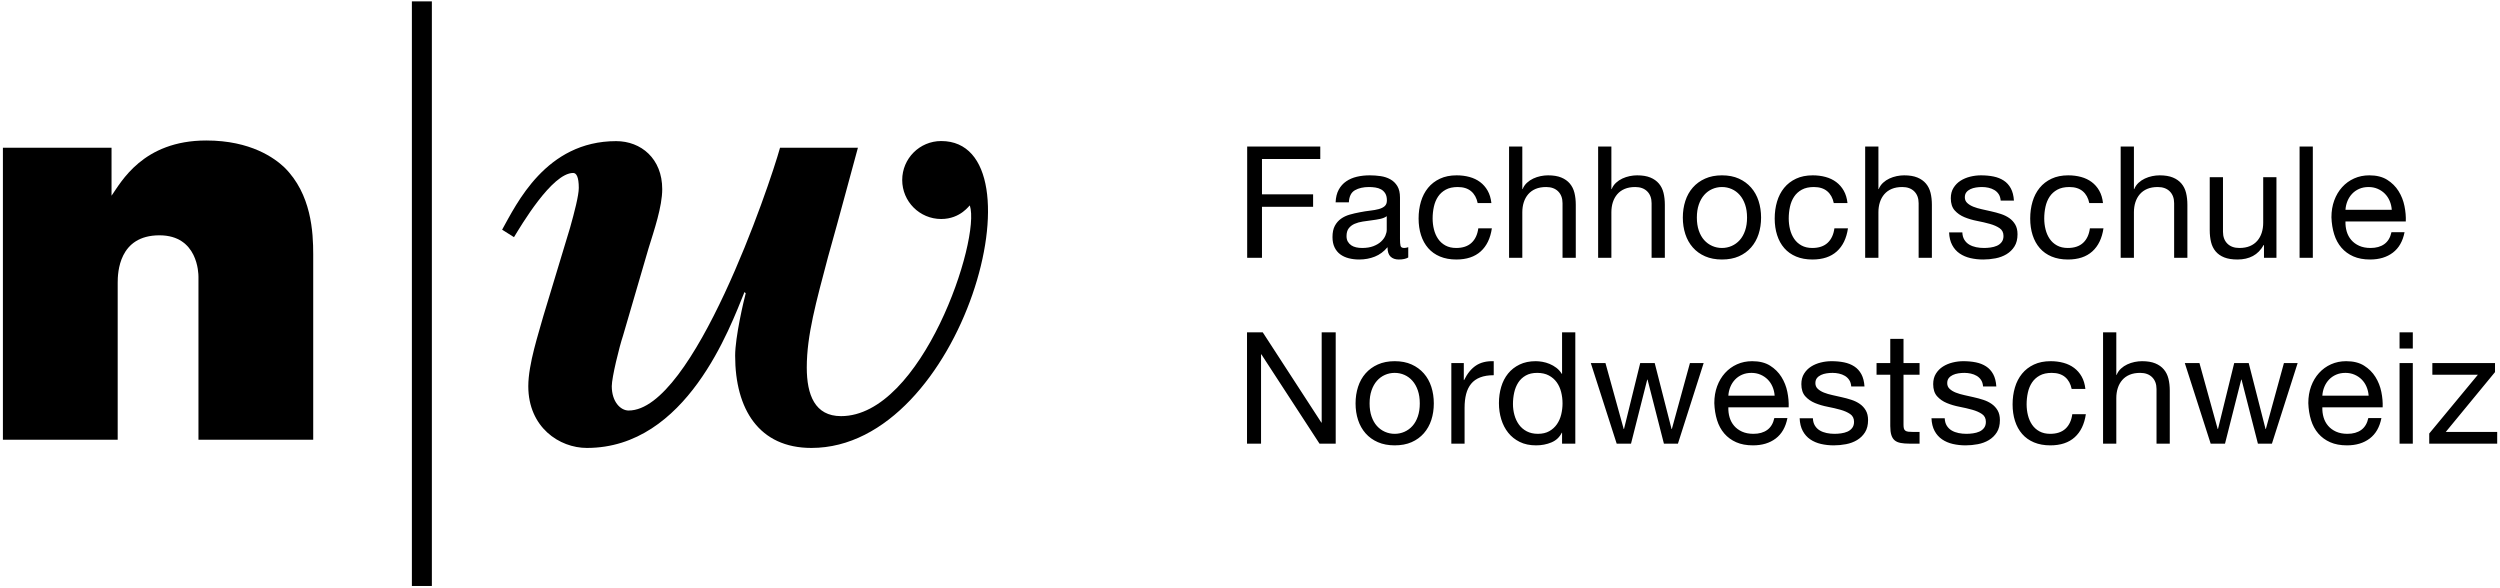
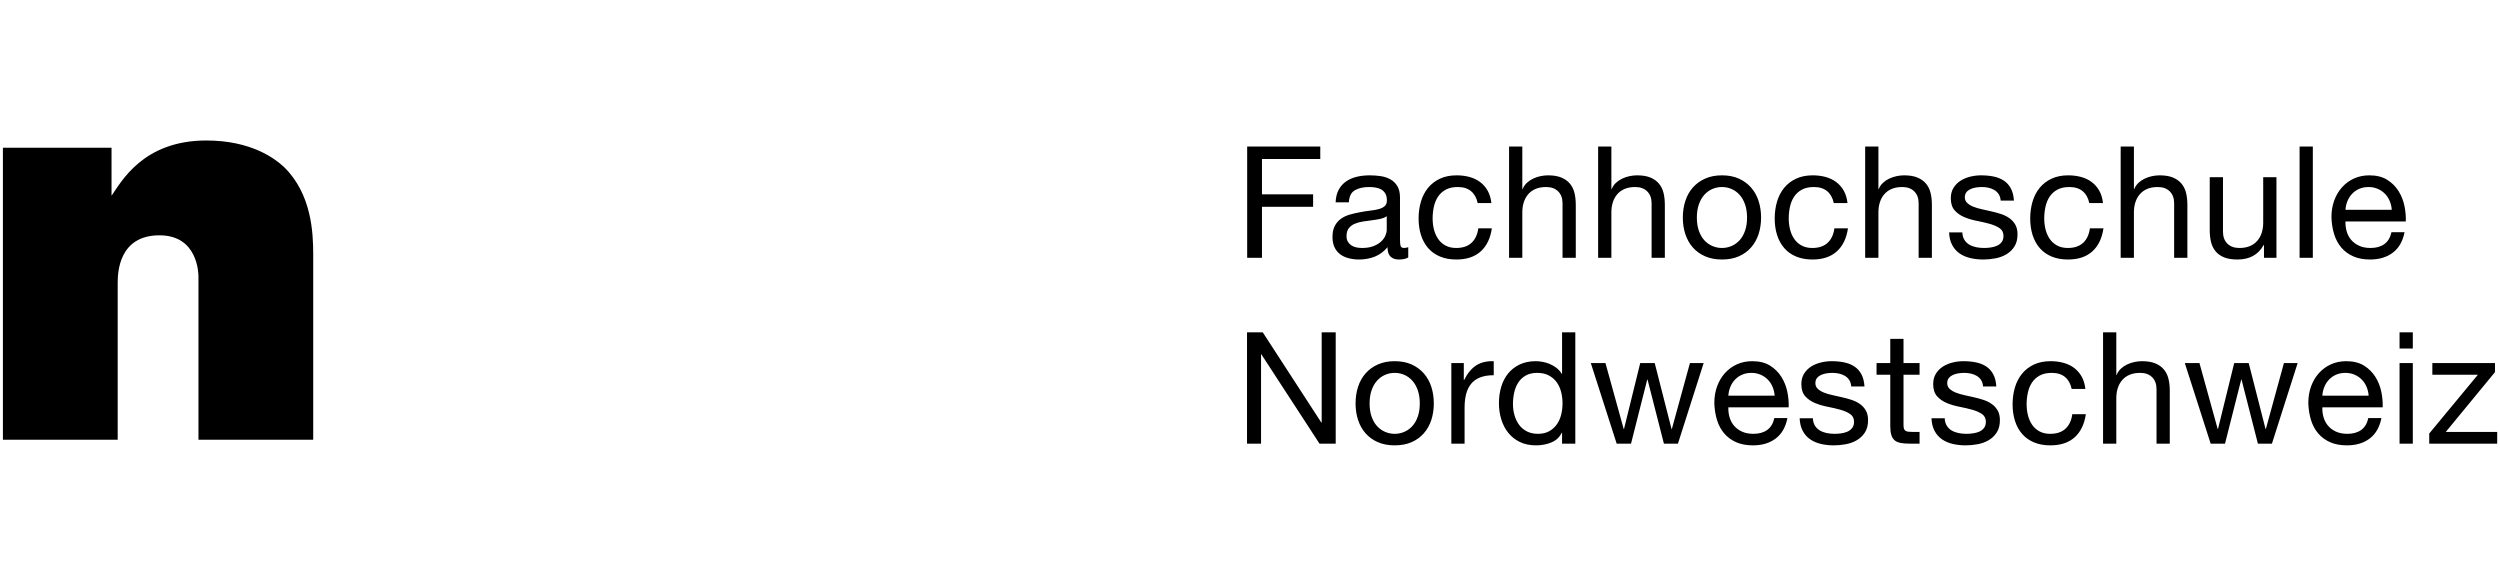
<svg xmlns="http://www.w3.org/2000/svg" width="417px" height="98px" viewBox="0 0 417 98" version="1.1">
  <title>Logo_FHNW</title>
  <desc>Created with Sketch.</desc>
  <g id="Page-1" stroke="none" stroke-width="1" fill="none" fill-rule="evenodd">
    <g id="Logo_FHNW" fill="#000000">
      <path d="M208.028,24.436 L220.222,24.436 L220.222,26.516 L210.498,26.516 L210.498,32.418 L219.026,32.418 L219.026,34.498 L210.498,34.498 L210.498,43 L208.028,43 L208.028,24.436 Z M234.896,42.948 C234.515,43.173 233.986,43.286 233.31,43.286 C232.738,43.286 232.283,43.126 231.945,42.805 C231.607,42.484 231.438,41.96 231.438,41.232 C230.831,41.96 230.125,42.484 229.319,42.805 C228.513,43.126 227.642,43.286 226.706,43.286 C226.099,43.286 225.523,43.217 224.977,43.078 C224.431,42.939 223.959,42.723 223.56,42.428 C223.161,42.133 222.845,41.748 222.611,41.271 C222.377,40.794 222.26,40.218 222.26,39.542 C222.26,38.779 222.39,38.155 222.65,37.67 C222.91,37.185 223.252,36.79 223.677,36.487 C224.102,36.184 224.587,35.954 225.133,35.798 C225.679,35.642 226.238,35.512 226.81,35.408 C227.417,35.287 227.993,35.196 228.539,35.135 C229.085,35.074 229.566,34.988 229.982,34.875 C230.398,34.762 230.727,34.598 230.97,34.381 C231.213,34.164 231.334,33.848 231.334,33.432 C231.334,32.947 231.243,32.557 231.061,32.262 C230.879,31.967 230.645,31.742 230.359,31.586 C230.073,31.43 229.752,31.326 229.397,31.274 C229.042,31.222 228.691,31.196 228.344,31.196 C227.408,31.196 226.628,31.374 226.004,31.729 C225.38,32.084 225.042,32.756 224.99,33.744 L222.78,33.744 C222.815,32.912 222.988,32.21 223.3,31.638 C223.612,31.066 224.028,30.602 224.548,30.247 C225.068,29.892 225.662,29.636 226.329,29.48 C226.996,29.324 227.711,29.246 228.474,29.246 C229.081,29.246 229.683,29.289 230.281,29.376 C230.879,29.463 231.421,29.64 231.906,29.909 C232.391,30.178 232.781,30.555 233.076,31.04 C233.371,31.525 233.518,32.158 233.518,32.938 L233.518,39.854 C233.518,40.374 233.548,40.755 233.609,40.998 C233.67,41.241 233.873,41.362 234.22,41.362 C234.411,41.362 234.636,41.319 234.896,41.232 L234.896,42.948 Z M231.308,36.058 C231.031,36.266 230.667,36.418 230.216,36.513 C229.765,36.608 229.293,36.686 228.799,36.747 C228.305,36.808 227.807,36.877 227.304,36.955 C226.801,37.033 226.351,37.159 225.952,37.332 C225.553,37.505 225.228,37.752 224.977,38.073 C224.726,38.394 224.6,38.831 224.6,39.386 C224.6,39.75 224.674,40.058 224.821,40.309 C224.968,40.56 225.159,40.764 225.393,40.92 C225.627,41.076 225.9,41.189 226.212,41.258 C226.524,41.327 226.853,41.362 227.2,41.362 C227.928,41.362 228.552,41.262 229.072,41.063 C229.592,40.864 230.017,40.612 230.346,40.309 C230.675,40.006 230.918,39.676 231.074,39.321 C231.23,38.966 231.308,38.632 231.308,38.32 L231.308,36.058 Z M246.476,33.874 C246.303,33.025 245.939,32.366 245.384,31.898 C244.829,31.43 244.084,31.196 243.148,31.196 C242.351,31.196 241.683,31.343 241.146,31.638 C240.609,31.933 240.18,32.323 239.859,32.808 C239.538,33.293 239.309,33.852 239.17,34.485 C239.031,35.118 238.962,35.772 238.962,36.448 C238.962,37.072 239.036,37.679 239.183,38.268 C239.33,38.857 239.56,39.382 239.872,39.841 C240.184,40.3 240.591,40.669 241.094,40.946 C241.597,41.223 242.195,41.362 242.888,41.362 C243.98,41.362 244.834,41.076 245.449,40.504 C246.064,39.932 246.441,39.126 246.58,38.086 L248.842,38.086 C248.599,39.75 247.98,41.033 246.983,41.934 C245.986,42.835 244.63,43.286 242.914,43.286 C241.891,43.286 240.986,43.121 240.197,42.792 C239.408,42.463 238.75,41.995 238.221,41.388 C237.692,40.781 237.294,40.058 237.025,39.217 C236.756,38.376 236.622,37.453 236.622,36.448 C236.622,35.443 236.752,34.502 237.012,33.627 C237.272,32.752 237.666,31.989 238.195,31.339 C238.724,30.689 239.387,30.178 240.184,29.805 C240.981,29.432 241.909,29.246 242.966,29.246 C243.729,29.246 244.444,29.337 245.111,29.519 C245.778,29.701 246.368,29.983 246.879,30.364 C247.39,30.745 247.811,31.226 248.14,31.807 C248.469,32.388 248.677,33.077 248.764,33.874 L246.476,33.874 Z M251.712,24.436 L253.922,24.436 L253.922,31.534 L253.974,31.534 C254.147,31.118 254.39,30.767 254.702,30.481 C255.014,30.195 255.365,29.961 255.755,29.779 C256.145,29.597 256.552,29.463 256.977,29.376 C257.402,29.289 257.813,29.246 258.212,29.246 C259.096,29.246 259.833,29.367 260.422,29.61 C261.011,29.853 261.488,30.191 261.852,30.624 C262.216,31.057 262.472,31.573 262.619,32.171 C262.766,32.769 262.84,33.432 262.84,34.16 L262.84,43 L260.63,43 L260.63,33.9 C260.63,33.068 260.387,32.409 259.902,31.924 C259.417,31.439 258.749,31.196 257.9,31.196 C257.224,31.196 256.639,31.3 256.145,31.508 C255.651,31.716 255.239,32.011 254.91,32.392 C254.581,32.773 254.334,33.22 254.169,33.731 C254.004,34.242 253.922,34.801 253.922,35.408 L253.922,43 L251.712,43 L251.712,24.436 Z M266.568,24.436 L268.778,24.436 L268.778,31.534 L268.83,31.534 C269.003,31.118 269.246,30.767 269.558,30.481 C269.87,30.195 270.221,29.961 270.611,29.779 C271.001,29.597 271.408,29.463 271.833,29.376 C272.258,29.289 272.669,29.246 273.068,29.246 C273.952,29.246 274.689,29.367 275.278,29.61 C275.867,29.853 276.344,30.191 276.708,30.624 C277.072,31.057 277.328,31.573 277.475,32.171 C277.622,32.769 277.696,33.432 277.696,34.16 L277.696,43 L275.486,43 L275.486,33.9 C275.486,33.068 275.243,32.409 274.758,31.924 C274.273,31.439 273.605,31.196 272.756,31.196 C272.08,31.196 271.495,31.3 271.001,31.508 C270.507,31.716 270.095,32.011 269.766,32.392 C269.437,32.773 269.19,33.22 269.025,33.731 C268.86,34.242 268.778,34.801 268.778,35.408 L268.778,43 L266.568,43 L266.568,24.436 Z M283.036,36.292 C283.036,37.107 283.144,37.83 283.361,38.463 C283.578,39.096 283.877,39.624 284.258,40.049 C284.639,40.474 285.086,40.799 285.597,41.024 C286.108,41.249 286.65,41.362 287.222,41.362 C287.794,41.362 288.336,41.249 288.847,41.024 C289.358,40.799 289.805,40.474 290.186,40.049 C290.567,39.624 290.866,39.096 291.083,38.463 C291.3,37.83 291.408,37.107 291.408,36.292 C291.408,35.477 291.3,34.754 291.083,34.121 C290.866,33.488 290.567,32.955 290.186,32.522 C289.805,32.089 289.358,31.759 288.847,31.534 C288.336,31.309 287.794,31.196 287.222,31.196 C286.65,31.196 286.108,31.309 285.597,31.534 C285.086,31.759 284.639,32.089 284.258,32.522 C283.877,32.955 283.578,33.488 283.361,34.121 C283.144,34.754 283.036,35.477 283.036,36.292 Z M280.696,36.292 C280.696,35.304 280.835,34.381 281.112,33.523 C281.389,32.665 281.805,31.92 282.36,31.287 C282.915,30.654 283.599,30.156 284.414,29.792 C285.229,29.428 286.165,29.246 287.222,29.246 C288.297,29.246 289.237,29.428 290.043,29.792 C290.849,30.156 291.529,30.654 292.084,31.287 C292.639,31.92 293.055,32.665 293.332,33.523 C293.609,34.381 293.748,35.304 293.748,36.292 C293.748,37.28 293.609,38.199 293.332,39.048 C293.055,39.897 292.639,40.638 292.084,41.271 C291.529,41.904 290.849,42.398 290.043,42.753 C289.237,43.108 288.297,43.286 287.222,43.286 C286.165,43.286 285.229,43.108 284.414,42.753 C283.599,42.398 282.915,41.904 282.36,41.271 C281.805,40.638 281.389,39.897 281.112,39.048 C280.835,38.199 280.696,37.28 280.696,36.292 Z M305.874,33.874 C305.701,33.025 305.337,32.366 304.782,31.898 C304.227,31.43 303.482,31.196 302.546,31.196 C301.749,31.196 301.081,31.343 300.544,31.638 C300.007,31.933 299.578,32.323 299.257,32.808 C298.936,33.293 298.707,33.852 298.568,34.485 C298.429,35.118 298.36,35.772 298.36,36.448 C298.36,37.072 298.434,37.679 298.581,38.268 C298.728,38.857 298.958,39.382 299.27,39.841 C299.582,40.3 299.989,40.669 300.492,40.946 C300.995,41.223 301.593,41.362 302.286,41.362 C303.378,41.362 304.232,41.076 304.847,40.504 C305.462,39.932 305.839,39.126 305.978,38.086 L308.24,38.086 C307.997,39.75 307.378,41.033 306.381,41.934 C305.384,42.835 304.028,43.286 302.312,43.286 C301.289,43.286 300.384,43.121 299.595,42.792 C298.806,42.463 298.148,41.995 297.619,41.388 C297.09,40.781 296.692,40.058 296.423,39.217 C296.154,38.376 296.02,37.453 296.02,36.448 C296.02,35.443 296.15,34.502 296.41,33.627 C296.67,32.752 297.064,31.989 297.593,31.339 C298.122,30.689 298.785,30.178 299.582,29.805 C300.379,29.432 301.307,29.246 302.364,29.246 C303.127,29.246 303.842,29.337 304.509,29.519 C305.176,29.701 305.766,29.983 306.277,30.364 C306.788,30.745 307.209,31.226 307.538,31.807 C307.867,32.388 308.075,33.077 308.162,33.874 L305.874,33.874 Z M311.11,24.436 L313.32,24.436 L313.32,31.534 L313.372,31.534 C313.545,31.118 313.788,30.767 314.1,30.481 C314.412,30.195 314.763,29.961 315.153,29.779 C315.543,29.597 315.95,29.463 316.375,29.376 C316.8,29.289 317.211,29.246 317.61,29.246 C318.494,29.246 319.231,29.367 319.82,29.61 C320.409,29.853 320.886,30.191 321.25,30.624 C321.614,31.057 321.87,31.573 322.017,32.171 C322.164,32.769 322.238,33.432 322.238,34.16 L322.238,43 L320.028,43 L320.028,33.9 C320.028,33.068 319.785,32.409 319.3,31.924 C318.815,31.439 318.147,31.196 317.298,31.196 C316.622,31.196 316.037,31.3 315.543,31.508 C315.049,31.716 314.637,32.011 314.308,32.392 C313.979,32.773 313.732,33.22 313.567,33.731 C313.402,34.242 313.32,34.801 313.32,35.408 L313.32,43 L311.11,43 L311.11,24.436 Z M327.318,38.762 C327.335,39.247 327.448,39.659 327.656,39.997 C327.864,40.335 328.137,40.604 328.475,40.803 C328.813,41.002 329.194,41.145 329.619,41.232 C330.044,41.319 330.481,41.362 330.932,41.362 C331.279,41.362 331.643,41.336 332.024,41.284 C332.405,41.232 332.756,41.137 333.077,40.998 C333.398,40.859 333.662,40.656 333.87,40.387 C334.078,40.118 334.182,39.776 334.182,39.36 C334.182,38.788 333.965,38.355 333.532,38.06 C333.099,37.765 332.557,37.527 331.907,37.345 C331.257,37.163 330.551,36.998 329.788,36.851 C329.025,36.704 328.319,36.496 327.669,36.227 C327.019,35.958 326.477,35.581 326.044,35.096 C325.611,34.611 325.394,33.935 325.394,33.068 C325.394,32.392 325.546,31.811 325.849,31.326 C326.152,30.841 326.542,30.446 327.019,30.143 C327.496,29.84 328.033,29.614 328.631,29.467 C329.229,29.32 329.823,29.246 330.412,29.246 C331.175,29.246 331.877,29.311 332.518,29.441 C333.159,29.571 333.727,29.796 334.221,30.117 C334.715,30.438 335.109,30.871 335.404,31.417 C335.699,31.963 335.872,32.643 335.924,33.458 L333.714,33.458 C333.679,33.025 333.567,32.665 333.376,32.379 C333.185,32.093 332.943,31.863 332.648,31.69 C332.353,31.517 332.028,31.391 331.673,31.313 C331.318,31.235 330.958,31.196 330.594,31.196 C330.265,31.196 329.931,31.222 329.593,31.274 C329.255,31.326 328.947,31.417 328.67,31.547 C328.393,31.677 328.167,31.85 327.994,32.067 C327.821,32.284 327.734,32.565 327.734,32.912 C327.734,33.293 327.868,33.61 328.137,33.861 C328.406,34.112 328.748,34.32 329.164,34.485 C329.58,34.65 330.048,34.788 330.568,34.901 C331.088,35.014 331.608,35.131 332.128,35.252 C332.683,35.373 333.224,35.521 333.753,35.694 C334.282,35.867 334.75,36.097 335.157,36.383 C335.564,36.669 335.894,37.029 336.145,37.462 C336.396,37.895 336.522,38.433 336.522,39.074 C336.522,39.889 336.353,40.565 336.015,41.102 C335.677,41.639 335.235,42.073 334.689,42.402 C334.143,42.731 333.528,42.961 332.843,43.091 C332.158,43.221 331.478,43.286 330.802,43.286 C330.057,43.286 329.346,43.208 328.67,43.052 C327.994,42.896 327.396,42.64 326.876,42.285 C326.356,41.93 325.94,41.462 325.628,40.881 C325.316,40.3 325.143,39.594 325.108,38.762 L327.318,38.762 Z M348.492,33.874 C348.319,33.025 347.955,32.366 347.4,31.898 C346.845,31.43 346.1,31.196 345.164,31.196 C344.367,31.196 343.699,31.343 343.162,31.638 C342.625,31.933 342.196,32.323 341.875,32.808 C341.554,33.293 341.325,33.852 341.186,34.485 C341.047,35.118 340.978,35.772 340.978,36.448 C340.978,37.072 341.052,37.679 341.199,38.268 C341.346,38.857 341.576,39.382 341.888,39.841 C342.2,40.3 342.607,40.669 343.11,40.946 C343.613,41.223 344.211,41.362 344.904,41.362 C345.996,41.362 346.85,41.076 347.465,40.504 C348.08,39.932 348.457,39.126 348.596,38.086 L350.858,38.086 C350.615,39.75 349.996,41.033 348.999,41.934 C348.002,42.835 346.646,43.286 344.93,43.286 C343.907,43.286 343.002,43.121 342.213,42.792 C341.424,42.463 340.766,41.995 340.237,41.388 C339.708,40.781 339.31,40.058 339.041,39.217 C338.772,38.376 338.638,37.453 338.638,36.448 C338.638,35.443 338.768,34.502 339.028,33.627 C339.288,32.752 339.682,31.989 340.211,31.339 C340.74,30.689 341.403,30.178 342.2,29.805 C342.997,29.432 343.925,29.246 344.982,29.246 C345.745,29.246 346.46,29.337 347.127,29.519 C347.794,29.701 348.384,29.983 348.895,30.364 C349.406,30.745 349.827,31.226 350.156,31.807 C350.485,32.388 350.693,33.077 350.78,33.874 L348.492,33.874 Z M353.728,24.436 L355.938,24.436 L355.938,31.534 L355.99,31.534 C356.163,31.118 356.406,30.767 356.718,30.481 C357.03,30.195 357.381,29.961 357.771,29.779 C358.161,29.597 358.568,29.463 358.993,29.376 C359.418,29.289 359.829,29.246 360.228,29.246 C361.112,29.246 361.849,29.367 362.438,29.61 C363.027,29.853 363.504,30.191 363.868,30.624 C364.232,31.057 364.488,31.573 364.635,32.171 C364.782,32.769 364.856,33.432 364.856,34.16 L364.856,43 L362.646,43 L362.646,33.9 C362.646,33.068 362.403,32.409 361.918,31.924 C361.433,31.439 360.765,31.196 359.916,31.196 C359.24,31.196 358.655,31.3 358.161,31.508 C357.667,31.716 357.255,32.011 356.926,32.392 C356.597,32.773 356.35,33.22 356.185,33.731 C356.02,34.242 355.938,34.801 355.938,35.408 L355.938,43 L353.728,43 L353.728,24.436 Z M379.712,43 L377.632,43 L377.632,40.868 L377.58,40.868 C377.112,41.7 376.514,42.311 375.786,42.701 C375.058,43.091 374.2,43.286 373.212,43.286 C372.328,43.286 371.591,43.169 371.002,42.935 C370.413,42.701 369.936,42.367 369.572,41.934 C369.208,41.501 368.952,40.985 368.805,40.387 C368.658,39.789 368.584,39.126 368.584,38.398 L368.584,29.558 L370.794,29.558 L370.794,38.658 C370.794,39.49 371.037,40.149 371.522,40.634 C372.007,41.119 372.675,41.362 373.524,41.362 C374.2,41.362 374.785,41.258 375.279,41.05 C375.773,40.842 376.185,40.547 376.514,40.166 C376.843,39.785 377.09,39.338 377.255,38.827 C377.42,38.316 377.502,37.757 377.502,37.15 L377.502,29.558 L379.712,29.558 L379.712,43 Z M383.57,24.436 L385.78,24.436 L385.78,43 L383.57,43 L383.57,24.436 Z M398.946,34.992 C398.911,34.472 398.794,33.978 398.595,33.51 C398.396,33.042 398.127,32.639 397.789,32.301 C397.451,31.963 397.052,31.694 396.593,31.495 C396.134,31.296 395.627,31.196 395.072,31.196 C394.5,31.196 393.984,31.296 393.525,31.495 C393.066,31.694 392.671,31.967 392.342,32.314 C392.013,32.661 391.753,33.064 391.562,33.523 C391.371,33.982 391.259,34.472 391.224,34.992 L398.946,34.992 Z M401.078,38.736 C400.783,40.244 400.133,41.379 399.128,42.142 C398.123,42.905 396.857,43.286 395.332,43.286 C394.257,43.286 393.326,43.113 392.537,42.766 C391.748,42.419 391.085,41.934 390.548,41.31 C390.011,40.686 389.608,39.941 389.339,39.074 C389.07,38.207 388.919,37.263 388.884,36.24 C388.884,35.217 389.04,34.281 389.352,33.432 C389.664,32.583 390.102,31.846 390.665,31.222 C391.228,30.598 391.896,30.113 392.667,29.766 C393.438,29.419 394.283,29.246 395.202,29.246 C396.398,29.246 397.39,29.493 398.179,29.987 C398.968,30.481 399.6,31.109 400.077,31.872 C400.554,32.635 400.883,33.467 401.065,34.368 C401.247,35.269 401.321,36.127 401.286,36.942 L391.224,36.942 C391.207,37.531 391.276,38.09 391.432,38.619 C391.588,39.148 391.839,39.616 392.186,40.023 C392.533,40.43 392.975,40.755 393.512,40.998 C394.049,41.241 394.682,41.362 395.41,41.362 C396.346,41.362 397.113,41.145 397.711,40.712 C398.309,40.279 398.703,39.62 398.894,38.736 L401.078,38.736 Z M208.002,55.436 L210.628,55.436 L220.404,70.49 L220.456,70.49 L220.456,55.436 L222.796,55.436 L222.796,74 L220.092,74 L210.394,59.102 L210.342,59.102 L210.342,74 L208.002,74 L208.002,55.436 Z M228.448,67.292 C228.448,68.107 228.556,68.83 228.773,69.463 C228.99,70.096 229.289,70.624 229.67,71.049 C230.051,71.474 230.498,71.799 231.009,72.024 C231.52,72.249 232.062,72.362 232.634,72.362 C233.206,72.362 233.748,72.249 234.259,72.024 C234.77,71.799 235.217,71.474 235.598,71.049 C235.979,70.624 236.278,70.096 236.495,69.463 C236.712,68.83 236.82,68.107 236.82,67.292 C236.82,66.477 236.712,65.754 236.495,65.121 C236.278,64.488 235.979,63.955 235.598,63.522 C235.217,63.089 234.77,62.759 234.259,62.534 C233.748,62.309 233.206,62.196 232.634,62.196 C232.062,62.196 231.52,62.309 231.009,62.534 C230.498,62.759 230.051,63.089 229.67,63.522 C229.289,63.955 228.99,64.488 228.773,65.121 C228.556,65.754 228.448,66.477 228.448,67.292 Z M226.108,67.292 C226.108,66.304 226.247,65.381 226.524,64.523 C226.801,63.665 227.217,62.92 227.772,62.287 C228.327,61.654 229.011,61.156 229.826,60.792 C230.641,60.428 231.577,60.246 232.634,60.246 C233.709,60.246 234.649,60.428 235.455,60.792 C236.261,61.156 236.941,61.654 237.496,62.287 C238.051,62.92 238.467,63.665 238.744,64.523 C239.021,65.381 239.16,66.304 239.16,67.292 C239.16,68.28 239.021,69.199 238.744,70.048 C238.467,70.897 238.051,71.638 237.496,72.271 C236.941,72.904 236.261,73.398 235.455,73.753 C234.649,74.108 233.709,74.286 232.634,74.286 C231.577,74.286 230.641,74.108 229.826,73.753 C229.011,73.398 228.327,72.904 227.772,72.271 C227.217,71.638 226.801,70.897 226.524,70.048 C226.247,69.199 226.108,68.28 226.108,67.292 Z M242.082,60.558 L244.162,60.558 L244.162,63.392 L244.214,63.392 C244.751,62.3 245.41,61.494 246.19,60.974 C246.97,60.454 247.958,60.211 249.154,60.246 L249.154,62.586 C248.27,62.586 247.516,62.707 246.892,62.95 C246.268,63.193 245.765,63.548 245.384,64.016 C245.003,64.484 244.725,65.052 244.552,65.719 C244.379,66.386 244.292,67.153 244.292,68.02 L244.292,74 L242.082,74 L242.082,60.558 Z M252.362,67.396 C252.362,68.02 252.444,68.631 252.609,69.229 C252.774,69.827 253.025,70.36 253.363,70.828 C253.701,71.296 254.134,71.669 254.663,71.946 C255.192,72.223 255.811,72.362 256.522,72.362 C257.267,72.362 257.9,72.215 258.42,71.92 C258.94,71.625 259.365,71.24 259.694,70.763 C260.023,70.286 260.262,69.745 260.409,69.138 C260.556,68.531 260.63,67.916 260.63,67.292 C260.63,66.633 260.552,65.996 260.396,65.381 C260.24,64.766 259.993,64.224 259.655,63.756 C259.317,63.288 258.879,62.911 258.342,62.625 C257.805,62.339 257.155,62.196 256.392,62.196 C255.647,62.196 255.014,62.343 254.494,62.638 C253.974,62.933 253.558,63.323 253.246,63.808 C252.934,64.293 252.709,64.848 252.57,65.472 C252.431,66.096 252.362,66.737 252.362,67.396 Z M262.762,74 L260.552,74 L260.552,72.18 L260.5,72.18 C260.136,72.925 259.564,73.463 258.784,73.792 C258.004,74.121 257.146,74.286 256.21,74.286 C255.17,74.286 254.264,74.095 253.493,73.714 C252.722,73.333 252.08,72.821 251.569,72.18 C251.058,71.539 250.672,70.793 250.412,69.944 C250.152,69.095 250.022,68.193 250.022,67.24 C250.022,66.287 250.148,65.385 250.399,64.536 C250.65,63.687 251.032,62.946 251.543,62.313 C252.054,61.68 252.696,61.178 253.467,60.805 C254.238,60.432 255.135,60.246 256.158,60.246 C256.505,60.246 256.877,60.281 257.276,60.35 C257.675,60.419 258.073,60.536 258.472,60.701 C258.871,60.866 259.248,61.082 259.603,61.351 C259.958,61.62 260.257,61.953 260.5,62.352 L260.552,62.352 L260.552,55.436 L262.762,55.436 L262.762,74 Z M279.88,74 L277.54,74 L274.81,63.314 L274.758,63.314 L272.054,74 L269.662,74 L265.346,60.558 L267.79,60.558 L270.832,71.556 L270.884,71.556 L273.588,60.558 L276.006,60.558 L278.814,71.556 L278.866,71.556 L281.882,60.558 L284.17,60.558 L279.88,74 Z M296.01,65.992 C295.975,65.472 295.858,64.978 295.659,64.51 C295.46,64.042 295.191,63.639 294.853,63.301 C294.515,62.963 294.116,62.694 293.657,62.495 C293.198,62.296 292.691,62.196 292.136,62.196 C291.564,62.196 291.048,62.296 290.589,62.495 C290.13,62.694 289.735,62.967 289.406,63.314 C289.077,63.661 288.817,64.064 288.626,64.523 C288.435,64.982 288.323,65.472 288.288,65.992 L296.01,65.992 Z M298.142,69.736 C297.847,71.244 297.197,72.379 296.192,73.142 C295.187,73.905 293.921,74.286 292.396,74.286 C291.321,74.286 290.39,74.113 289.601,73.766 C288.812,73.419 288.149,72.934 287.612,72.31 C287.075,71.686 286.672,70.941 286.403,70.074 C286.134,69.207 285.983,68.263 285.948,67.24 C285.948,66.217 286.104,65.281 286.416,64.432 C286.728,63.583 287.166,62.846 287.729,62.222 C288.292,61.598 288.96,61.113 289.731,60.766 C290.502,60.419 291.347,60.246 292.266,60.246 C293.462,60.246 294.454,60.493 295.243,60.987 C296.032,61.481 296.664,62.109 297.141,62.872 C297.618,63.635 297.947,64.467 298.129,65.368 C298.311,66.269 298.385,67.127 298.35,67.942 L288.288,67.942 C288.271,68.531 288.34,69.09 288.496,69.619 C288.652,70.148 288.903,70.616 289.25,71.023 C289.597,71.43 290.039,71.755 290.576,71.998 C291.113,72.241 291.746,72.362 292.474,72.362 C293.41,72.362 294.177,72.145 294.775,71.712 C295.373,71.279 295.767,70.62 295.958,69.736 L298.142,69.736 Z M302.39,69.762 C302.407,70.247 302.52,70.659 302.728,70.997 C302.936,71.335 303.209,71.604 303.547,71.803 C303.885,72.002 304.266,72.145 304.691,72.232 C305.116,72.319 305.553,72.362 306.004,72.362 C306.351,72.362 306.715,72.336 307.096,72.284 C307.477,72.232 307.828,72.137 308.149,71.998 C308.47,71.859 308.734,71.656 308.942,71.387 C309.15,71.118 309.254,70.776 309.254,70.36 C309.254,69.788 309.037,69.355 308.604,69.06 C308.171,68.765 307.629,68.527 306.979,68.345 C306.329,68.163 305.623,67.998 304.86,67.851 C304.097,67.704 303.391,67.496 302.741,67.227 C302.091,66.958 301.549,66.581 301.116,66.096 C300.683,65.611 300.466,64.935 300.466,64.068 C300.466,63.392 300.618,62.811 300.921,62.326 C301.224,61.841 301.614,61.446 302.091,61.143 C302.568,60.84 303.105,60.614 303.703,60.467 C304.301,60.32 304.895,60.246 305.484,60.246 C306.247,60.246 306.949,60.311 307.59,60.441 C308.231,60.571 308.799,60.796 309.293,61.117 C309.787,61.438 310.181,61.871 310.476,62.417 C310.771,62.963 310.944,63.643 310.996,64.458 L308.786,64.458 C308.751,64.025 308.639,63.665 308.448,63.379 C308.257,63.093 308.015,62.863 307.72,62.69 C307.425,62.517 307.1,62.391 306.745,62.313 C306.39,62.235 306.03,62.196 305.666,62.196 C305.337,62.196 305.003,62.222 304.665,62.274 C304.327,62.326 304.019,62.417 303.742,62.547 C303.465,62.677 303.239,62.85 303.066,63.067 C302.893,63.284 302.806,63.565 302.806,63.912 C302.806,64.293 302.94,64.61 303.209,64.861 C303.478,65.112 303.82,65.32 304.236,65.485 C304.652,65.65 305.12,65.788 305.64,65.901 C306.16,66.014 306.68,66.131 307.2,66.252 C307.755,66.373 308.296,66.521 308.825,66.694 C309.354,66.867 309.822,67.097 310.229,67.383 C310.636,67.669 310.966,68.029 311.217,68.462 C311.468,68.895 311.594,69.433 311.594,70.074 C311.594,70.889 311.425,71.565 311.087,72.102 C310.749,72.639 310.307,73.073 309.761,73.402 C309.215,73.731 308.6,73.961 307.915,74.091 C307.23,74.221 306.55,74.286 305.874,74.286 C305.129,74.286 304.418,74.208 303.742,74.052 C303.066,73.896 302.468,73.64 301.948,73.285 C301.428,72.93 301.012,72.462 300.7,71.881 C300.388,71.3 300.215,70.594 300.18,69.762 L302.39,69.762 Z M317.506,60.558 L320.184,60.558 L320.184,62.508 L317.506,62.508 L317.506,70.854 C317.506,71.114 317.528,71.322 317.571,71.478 C317.614,71.634 317.697,71.755 317.818,71.842 C317.939,71.929 318.108,71.985 318.325,72.011 C318.542,72.037 318.823,72.05 319.17,72.05 L320.184,72.05 L320.184,74 L318.494,74 C317.922,74 317.432,73.961 317.025,73.883 C316.618,73.805 316.288,73.662 316.037,73.454 C315.786,73.246 315.599,72.951 315.478,72.57 C315.357,72.189 315.296,71.686 315.296,71.062 L315.296,62.508 L313.008,62.508 L313.008,60.558 L315.296,60.558 L315.296,56.528 L317.506,56.528 L317.506,60.558 Z M324.38,69.762 C324.397,70.247 324.51,70.659 324.718,70.997 C324.926,71.335 325.199,71.604 325.537,71.803 C325.875,72.002 326.256,72.145 326.681,72.232 C327.106,72.319 327.543,72.362 327.994,72.362 C328.341,72.362 328.705,72.336 329.086,72.284 C329.467,72.232 329.818,72.137 330.139,71.998 C330.46,71.859 330.724,71.656 330.932,71.387 C331.14,71.118 331.244,70.776 331.244,70.36 C331.244,69.788 331.027,69.355 330.594,69.06 C330.161,68.765 329.619,68.527 328.969,68.345 C328.319,68.163 327.613,67.998 326.85,67.851 C326.087,67.704 325.381,67.496 324.731,67.227 C324.081,66.958 323.539,66.581 323.106,66.096 C322.673,65.611 322.456,64.935 322.456,64.068 C322.456,63.392 322.608,62.811 322.911,62.326 C323.214,61.841 323.604,61.446 324.081,61.143 C324.558,60.84 325.095,60.614 325.693,60.467 C326.291,60.32 326.885,60.246 327.474,60.246 C328.237,60.246 328.939,60.311 329.58,60.441 C330.221,60.571 330.789,60.796 331.283,61.117 C331.777,61.438 332.171,61.871 332.466,62.417 C332.761,62.963 332.934,63.643 332.986,64.458 L330.776,64.458 C330.741,64.025 330.629,63.665 330.438,63.379 C330.247,63.093 330.005,62.863 329.71,62.69 C329.415,62.517 329.09,62.391 328.735,62.313 C328.38,62.235 328.02,62.196 327.656,62.196 C327.327,62.196 326.993,62.222 326.655,62.274 C326.317,62.326 326.009,62.417 325.732,62.547 C325.455,62.677 325.229,62.85 325.056,63.067 C324.883,63.284 324.796,63.565 324.796,63.912 C324.796,64.293 324.93,64.61 325.199,64.861 C325.468,65.112 325.81,65.32 326.226,65.485 C326.642,65.65 327.11,65.788 327.63,65.901 C328.15,66.014 328.67,66.131 329.19,66.252 C329.745,66.373 330.286,66.521 330.815,66.694 C331.344,66.867 331.812,67.097 332.219,67.383 C332.626,67.669 332.956,68.029 333.207,68.462 C333.458,68.895 333.584,69.433 333.584,70.074 C333.584,70.889 333.415,71.565 333.077,72.102 C332.739,72.639 332.297,73.073 331.751,73.402 C331.205,73.731 330.59,73.961 329.905,74.091 C329.22,74.221 328.54,74.286 327.864,74.286 C327.119,74.286 326.408,74.208 325.732,74.052 C325.056,73.896 324.458,73.64 323.938,73.285 C323.418,72.93 323.002,72.462 322.69,71.881 C322.378,71.3 322.205,70.594 322.17,69.762 L324.38,69.762 Z M345.554,64.874 C345.381,64.025 345.017,63.366 344.462,62.898 C343.907,62.43 343.162,62.196 342.226,62.196 C341.429,62.196 340.761,62.343 340.224,62.638 C339.687,62.933 339.258,63.323 338.937,63.808 C338.616,64.293 338.387,64.852 338.248,65.485 C338.109,66.118 338.04,66.772 338.04,67.448 C338.04,68.072 338.114,68.679 338.261,69.268 C338.408,69.857 338.638,70.382 338.95,70.841 C339.262,71.3 339.669,71.669 340.172,71.946 C340.675,72.223 341.273,72.362 341.966,72.362 C343.058,72.362 343.912,72.076 344.527,71.504 C345.142,70.932 345.519,70.126 345.658,69.086 L347.92,69.086 C347.677,70.75 347.058,72.033 346.061,72.934 C345.064,73.835 343.708,74.286 341.992,74.286 C340.969,74.286 340.064,74.121 339.275,73.792 C338.486,73.463 337.828,72.995 337.299,72.388 C336.77,71.781 336.372,71.058 336.103,70.217 C335.834,69.376 335.7,68.453 335.7,67.448 C335.7,66.443 335.83,65.502 336.09,64.627 C336.35,63.752 336.744,62.989 337.273,62.339 C337.802,61.689 338.465,61.178 339.262,60.805 C340.059,60.432 340.987,60.246 342.044,60.246 C342.807,60.246 343.522,60.337 344.189,60.519 C344.856,60.701 345.446,60.983 345.957,61.364 C346.468,61.745 346.889,62.226 347.218,62.807 C347.547,63.388 347.755,64.077 347.842,64.874 L345.554,64.874 Z M350.79,55.436 L353,55.436 L353,62.534 L353.052,62.534 C353.225,62.118 353.468,61.767 353.78,61.481 C354.092,61.195 354.443,60.961 354.833,60.779 C355.223,60.597 355.63,60.463 356.055,60.376 C356.48,60.289 356.891,60.246 357.29,60.246 C358.174,60.246 358.911,60.367 359.5,60.61 C360.089,60.853 360.566,61.191 360.93,61.624 C361.294,62.057 361.55,62.573 361.697,63.171 C361.844,63.769 361.918,64.432 361.918,65.16 L361.918,74 L359.708,74 L359.708,64.9 C359.708,64.068 359.465,63.409 358.98,62.924 C358.495,62.439 357.827,62.196 356.978,62.196 C356.302,62.196 355.717,62.3 355.223,62.508 C354.729,62.716 354.317,63.011 353.988,63.392 C353.659,63.773 353.412,64.22 353.247,64.731 C353.082,65.242 353,65.801 353,66.408 L353,74 L350.79,74 L350.79,55.436 Z M378.958,74 L376.618,74 L373.888,63.314 L373.836,63.314 L371.132,74 L368.74,74 L364.424,60.558 L366.868,60.558 L369.91,71.556 L369.962,71.556 L372.666,60.558 L375.084,60.558 L377.892,71.556 L377.944,71.556 L380.96,60.558 L383.248,60.558 L378.958,74 Z M395.088,65.992 C395.053,65.472 394.936,64.978 394.737,64.51 C394.538,64.042 394.269,63.639 393.931,63.301 C393.593,62.963 393.194,62.694 392.735,62.495 C392.276,62.296 391.769,62.196 391.214,62.196 C390.642,62.196 390.126,62.296 389.667,62.495 C389.208,62.694 388.813,62.967 388.484,63.314 C388.155,63.661 387.895,64.064 387.704,64.523 C387.513,64.982 387.401,65.472 387.366,65.992 L395.088,65.992 Z M397.22,69.736 C396.925,71.244 396.275,72.379 395.27,73.142 C394.265,73.905 392.999,74.286 391.474,74.286 C390.399,74.286 389.468,74.113 388.679,73.766 C387.89,73.419 387.227,72.934 386.69,72.31 C386.153,71.686 385.75,70.941 385.481,70.074 C385.212,69.207 385.061,68.263 385.026,67.24 C385.026,66.217 385.182,65.281 385.494,64.432 C385.806,63.583 386.244,62.846 386.807,62.222 C387.37,61.598 388.038,61.113 388.809,60.766 C389.58,60.419 390.425,60.246 391.344,60.246 C392.54,60.246 393.532,60.493 394.321,60.987 C395.11,61.481 395.742,62.109 396.219,62.872 C396.696,63.635 397.025,64.467 397.207,65.368 C397.389,66.269 397.463,67.127 397.428,67.942 L387.366,67.942 C387.349,68.531 387.418,69.09 387.574,69.619 C387.73,70.148 387.981,70.616 388.328,71.023 C388.675,71.43 389.117,71.755 389.654,71.998 C390.191,72.241 390.824,72.362 391.552,72.362 C392.488,72.362 393.255,72.145 393.853,71.712 C394.451,71.279 394.845,70.62 395.036,69.736 L397.22,69.736 Z M402.456,58.14 L400.246,58.14 L400.246,55.436 L402.456,55.436 L402.456,58.14 Z M400.246,60.558 L402.456,60.558 L402.456,74 L400.246,74 L400.246,60.558 Z M405.196,72.31 L413.308,62.508 L405.716,62.508 L405.716,60.558 L416.168,60.558 L416.168,62.066 L407.952,72.05 L416.532,72.05 L416.532,74 L405.196,74 L405.196,72.31 Z" id="Fachhochschule-Nordw" />
      <g id="g12">
        <g transform="translate(82.5, 49) scale(-1, 1) rotate(-180) translate(-82.5, -49) ">
-           <polygon id="path712" points="72.035 97.77 68.702 97.77 68.702 0.259 72.035 0.259" />
          <path d="M18.604,65.354 C20.185,67.59 23.812,74.566 34.405,74.566 C41.866,74.566 45.833,71.588 47.41,70.101 C51.966,65.633 52.244,59.216 52.244,55.589 L52.244,24.648 L33.103,24.648 L33.103,51.843 C33.103,52.393 33.011,58.75 26.596,58.75 C19.811,58.75 19.631,52.512 19.631,50.842 L19.631,24.648 L0.485,24.648 L0.485,73.358 L18.604,73.358 L18.604,65.354 Z" id="path716" />
-           <path d="M156.988,74.474 C153.399,74.474 150.489,71.562 150.489,67.973 C150.489,64.384 153.399,61.471 156.988,61.471 C160.276,61.471 161.73,63.845 161.769,63.726 C163.628,58.046 153.765,28.589 140.286,28.589 C135.925,28.589 134.57,32.124 134.57,36.7 C134.57,42.108 136.132,47.623 138.106,55.111 C140.187,62.499 142.054,69.57 143.1,73.358 L130.11,73.358 C128.338,66.971 115.627,29.525 104.855,29.525 C103.503,29.525 102.044,30.982 102.044,33.581 C102.044,35.033 103.293,40.136 103.919,42.005 L108.173,56.567 C109.108,59.587 110.46,63.531 110.46,66.447 C110.46,71.546 106.928,74.459 102.774,74.459 C91.032,74.459 86.148,63.952 83.754,59.69 L85.732,58.44 C86.874,60.309 92.071,69.15 95.603,69.15 C96.126,69.15 96.542,68.527 96.542,66.658 C96.542,65.408 95.817,62.602 95.083,60 L90.616,45.234 C89.886,42.525 88.119,37.323 88.119,33.581 C88.119,26.716 93.315,23.284 97.886,23.284 C114.55,23.284 121.79,43.465 124.18,49.286 L124.386,49.08 C124.073,47.933 122.622,41.798 122.622,38.676 C122.622,29.732 126.612,23.284 135.341,23.284 C160.638,23.284 174.45,74.474 156.988,74.474" id="path720" />
        </g>
      </g>
    </g>
  </g>
</svg>